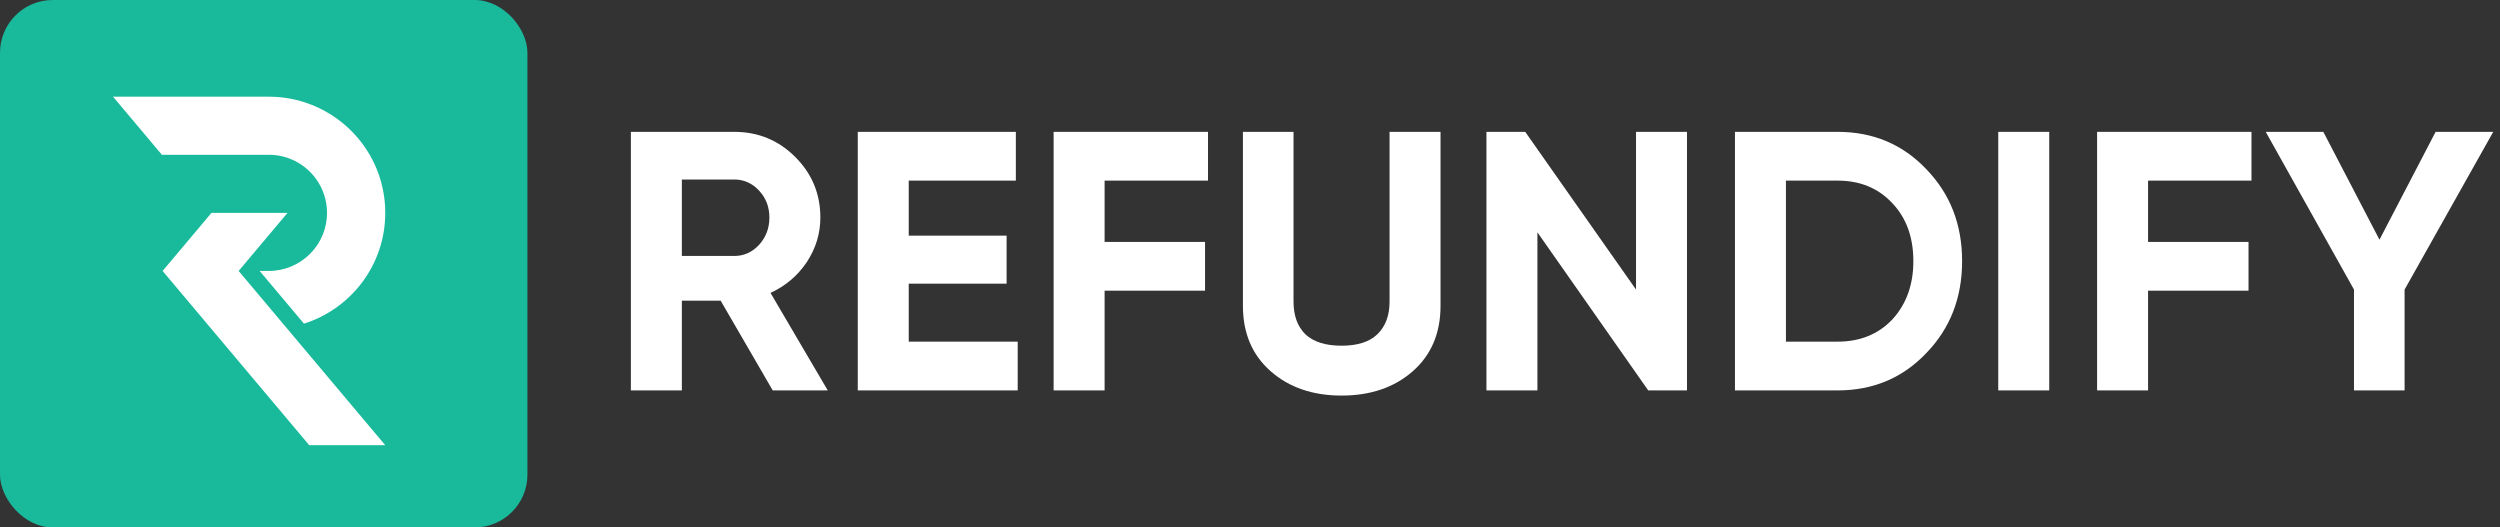
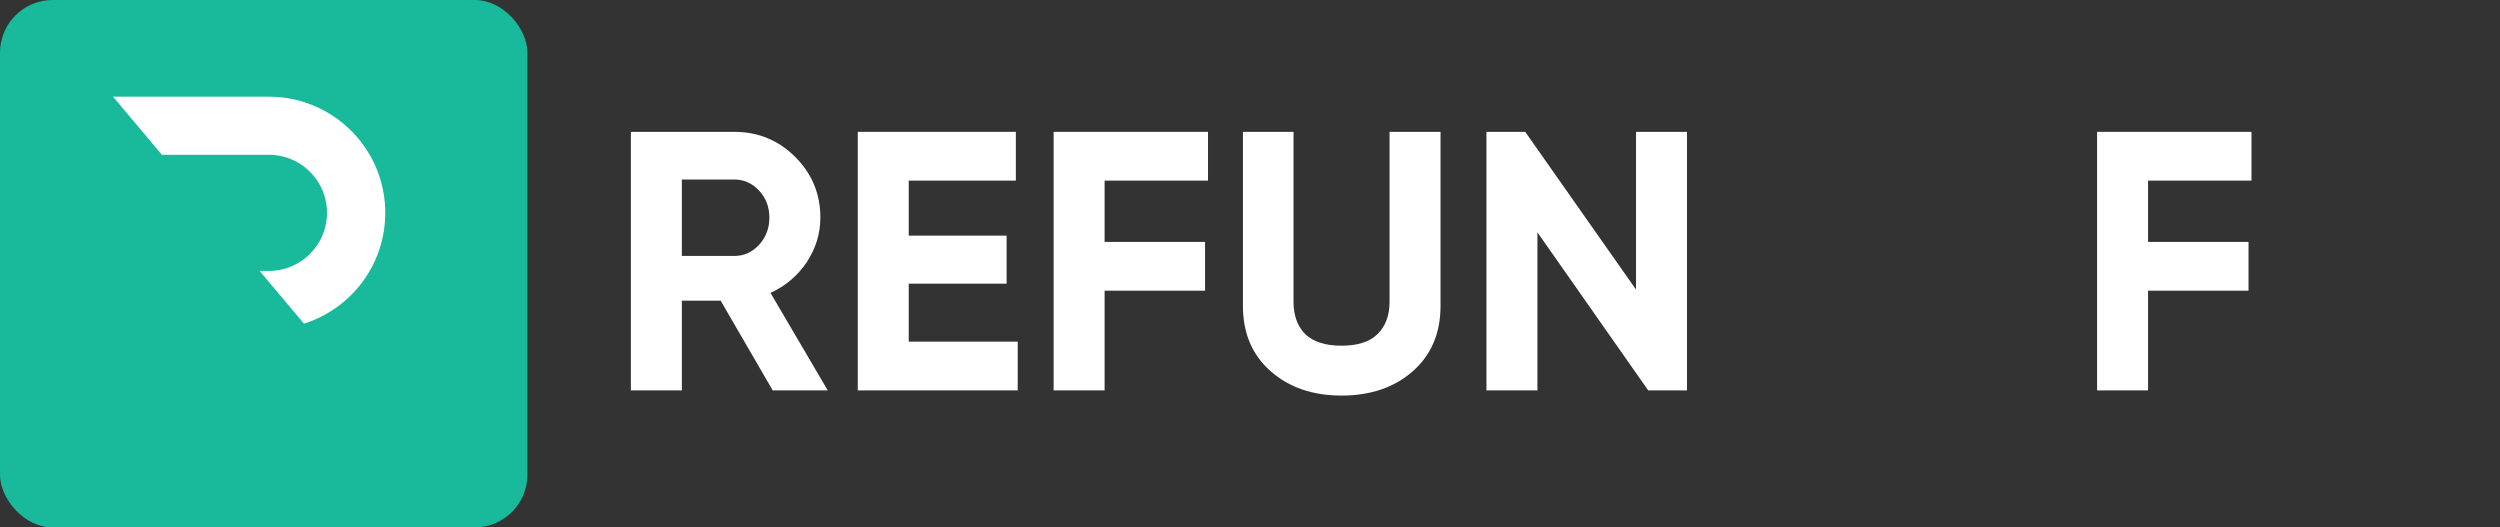
<svg xmlns="http://www.w3.org/2000/svg" width="237" height="50" viewBox="0 0 237 50" fill="none">
  <rect x="0" y="0" width="237" height="50" fill="#333333" stroke="none" />
  <path d="M78.471 37.01H73.254L68.317 28.501H64.64V37.01H59.808V12.5H69.612C71.876 12.5 73.802 13.294 75.389 14.881C76.977 16.468 77.77 18.382 77.77 20.623C77.77 22.14 77.338 23.553 76.475 24.86C75.611 26.144 74.467 27.113 73.043 27.766L78.471 37.01ZM69.612 17.017H64.64V24.265H69.612C70.522 24.265 71.304 23.915 71.958 23.214C72.612 22.491 72.938 21.627 72.938 20.623C72.938 19.619 72.612 18.767 71.958 18.067C71.304 17.367 70.522 17.017 69.612 17.017Z" fill="white" />
  <path d="M86.148 26.891V32.388H96.477V37.01H81.316V12.5H96.302V17.122H86.148V22.339H95.426V26.891H86.148Z" fill="white" />
  <path d="M114.519 12.5V17.122H104.715V22.934H114.238V27.556H104.715V37.01H99.883V12.5H114.519Z" fill="white" />
  <path d="M127.178 37.5C124.447 37.5 122.206 36.73 120.455 35.189C118.705 33.648 117.829 31.583 117.829 28.992V12.5H122.626V28.606C122.626 29.914 123 30.941 123.747 31.688C124.517 32.411 125.661 32.773 127.178 32.773C128.695 32.773 129.827 32.411 130.574 31.688C131.345 30.941 131.73 29.914 131.73 28.606V12.5H136.562V28.992C136.562 31.583 135.686 33.648 133.936 35.189C132.185 36.73 129.932 37.5 127.178 37.5Z" fill="white" />
  <path d="M155.095 27.451V12.5H159.927V37.01H156.251L145.747 22.024V37.01H140.915V12.5H144.591L155.095 27.451Z" fill="white" />
-   <path d="M164.474 12.5H174.208C177.569 12.5 180.37 13.679 182.611 16.036C184.875 18.371 186.008 21.277 186.008 24.755C186.008 28.233 184.875 31.139 182.611 33.473C180.37 35.831 177.569 37.01 174.208 37.01H164.474V12.5ZM169.306 32.388H174.208C176.332 32.388 178.059 31.688 179.39 30.287C180.72 28.84 181.386 26.996 181.386 24.755C181.386 22.491 180.72 20.658 179.39 19.258C178.059 17.834 176.332 17.122 174.208 17.122H169.306V32.388Z" fill="white" />
-   <path d="M189.435 37.01V12.5H194.267V37.01H189.435Z" fill="white" />
  <path d="M213.44 12.5V17.122H203.636V22.934H213.16V27.556H203.636V37.01H198.804V12.5H213.44Z" fill="white" />
-   <path d="M230.896 12.5H236.359L227.955 27.451V37.01H223.158V27.451L214.79 12.5H220.252L225.574 22.724L230.896 12.5Z" fill="white" />
  <rect width="50" height="50" rx="5" fill="#18BA9B" />
  <path d="M36.523 20.18C36.523 25.103 33.285 29.271 28.816 30.681L24.614 25.686H25.48C28.529 25.686 31.002 23.221 31.002 20.18C31.002 18.979 30.616 17.869 29.962 16.964C28.96 15.576 27.326 14.673 25.48 14.673H15.348L10.715 9.167H25.48C26.663 9.167 27.802 9.352 28.87 9.696C30.687 10.279 32.297 11.319 33.567 12.68C35.402 14.646 36.523 17.282 36.523 20.18Z" fill="white" />
-   <path d="M36.523 42.207H29.316L15.415 25.686L20.047 20.18H27.256L27.151 20.305L27.15 20.306L22.623 25.686L27.15 31.067L27.151 31.068L36.523 42.207Z" fill="white" />
</svg>